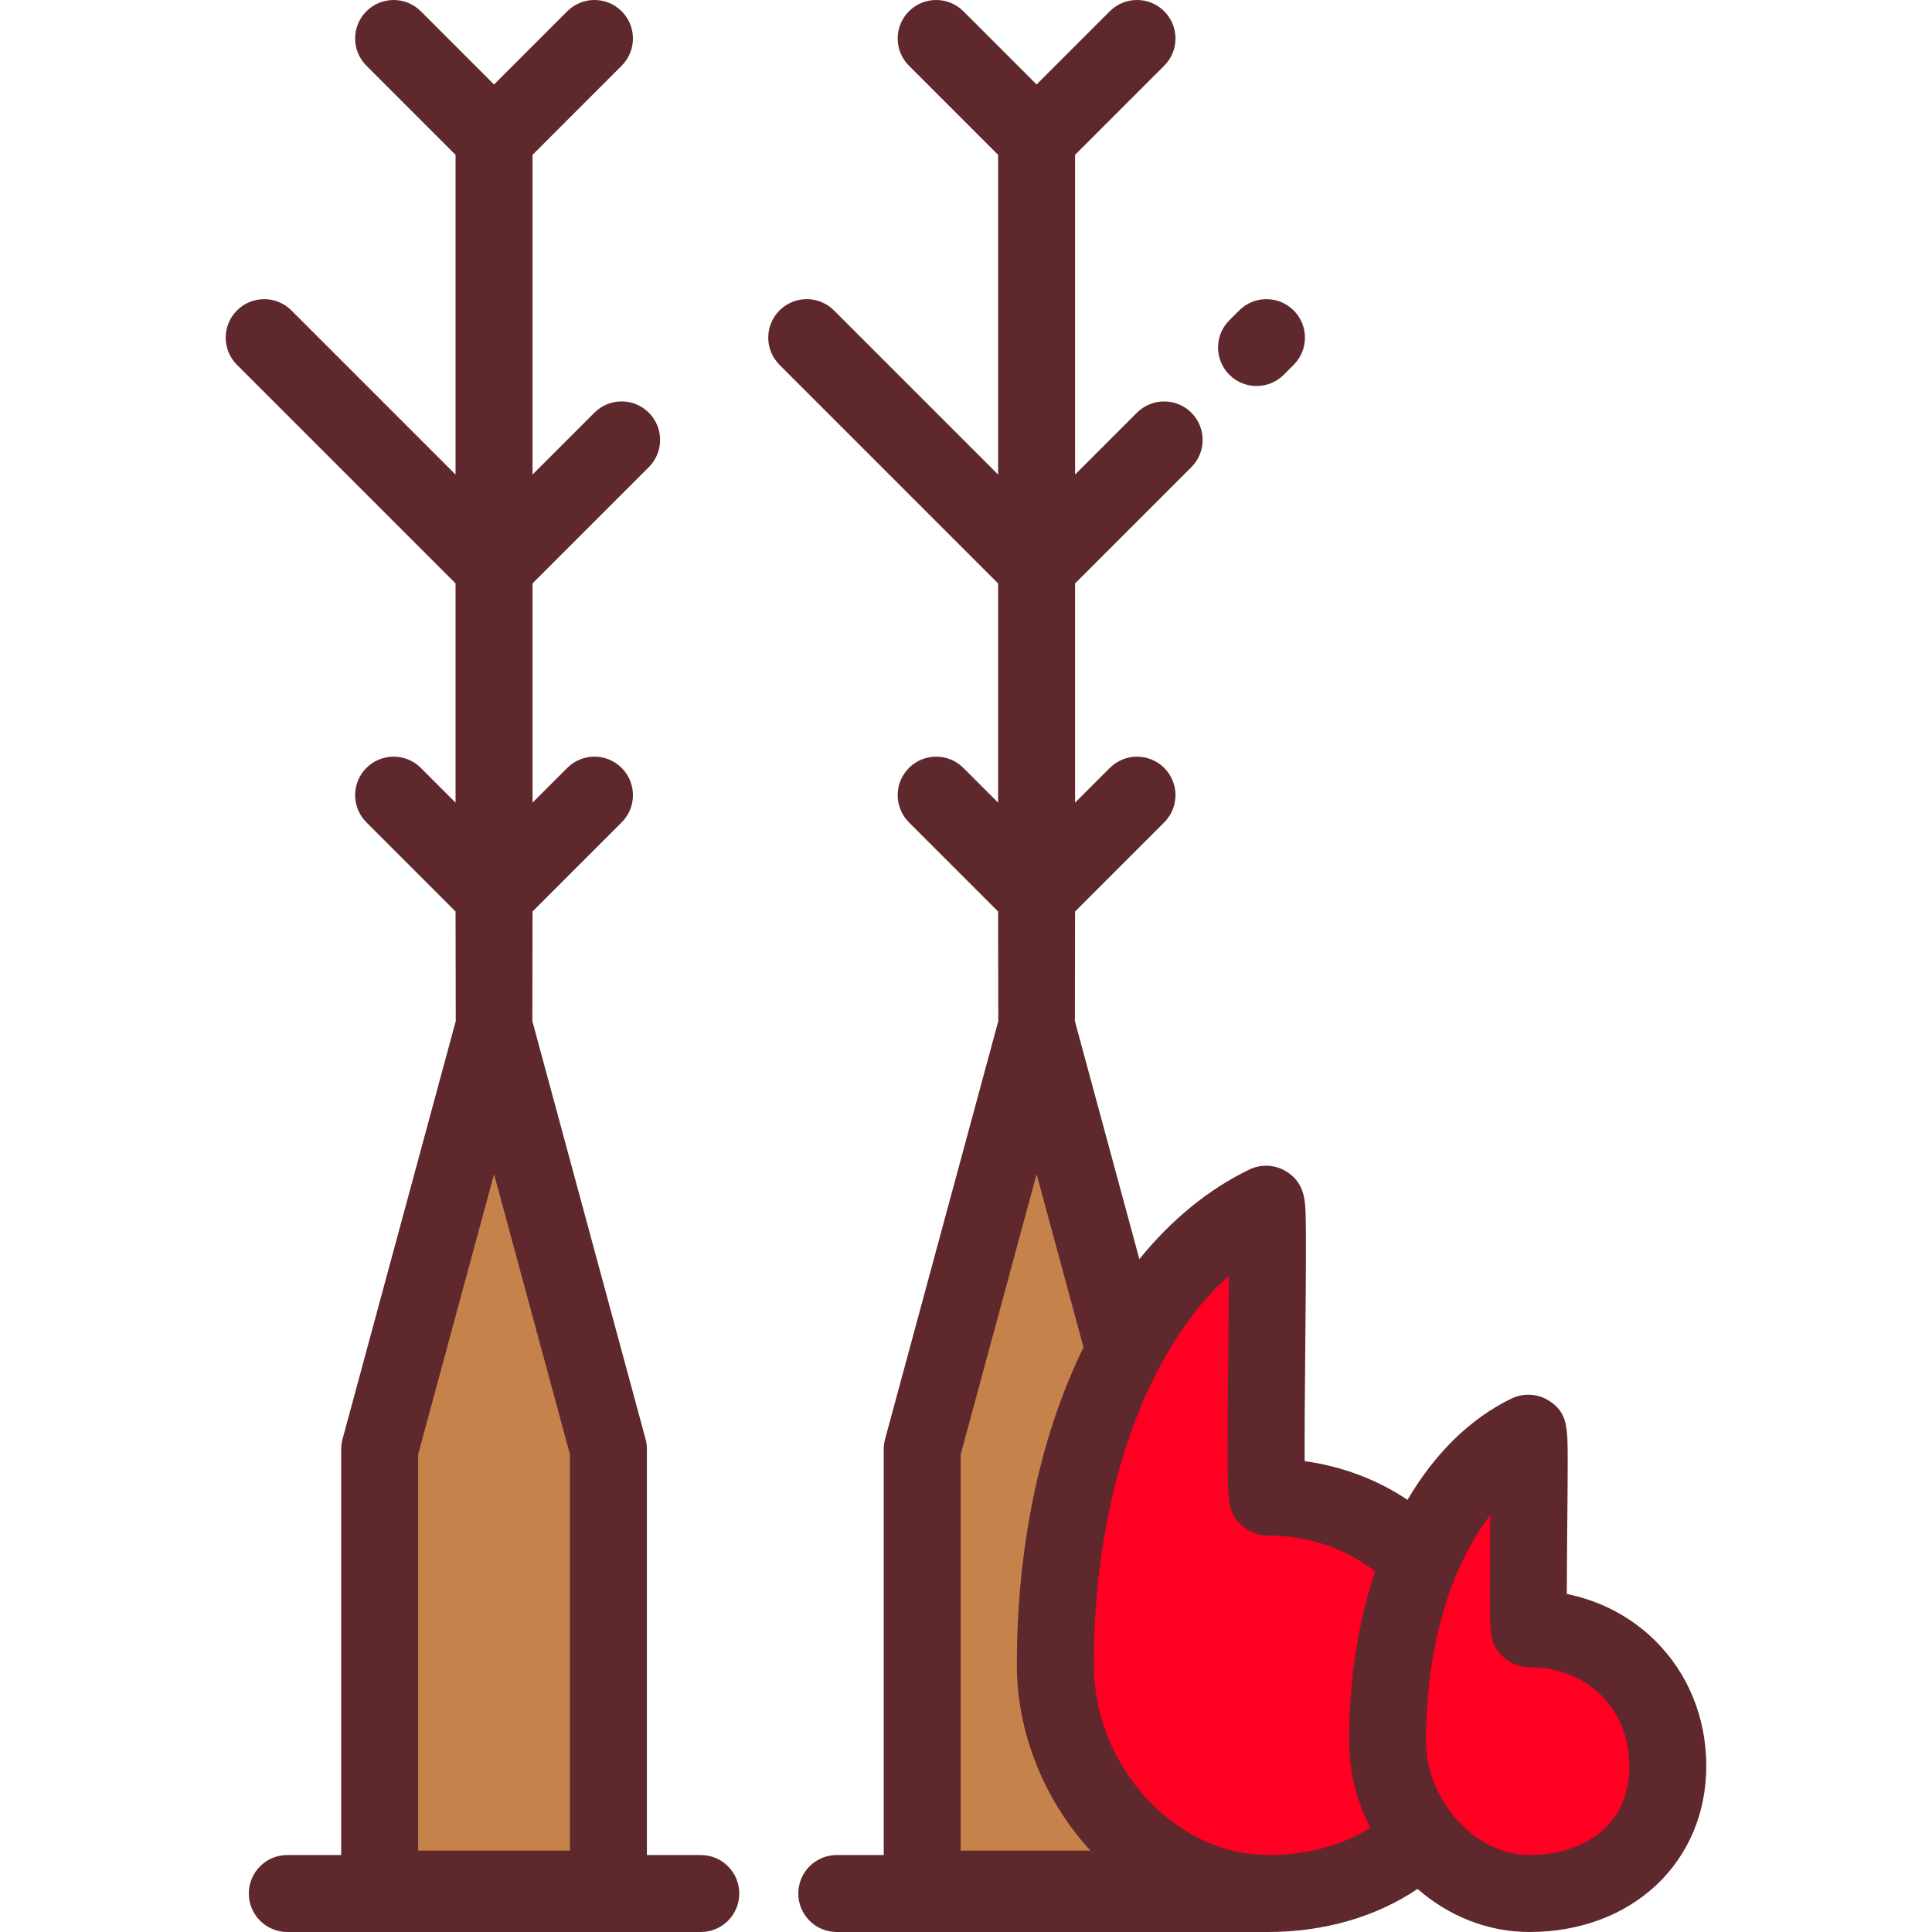
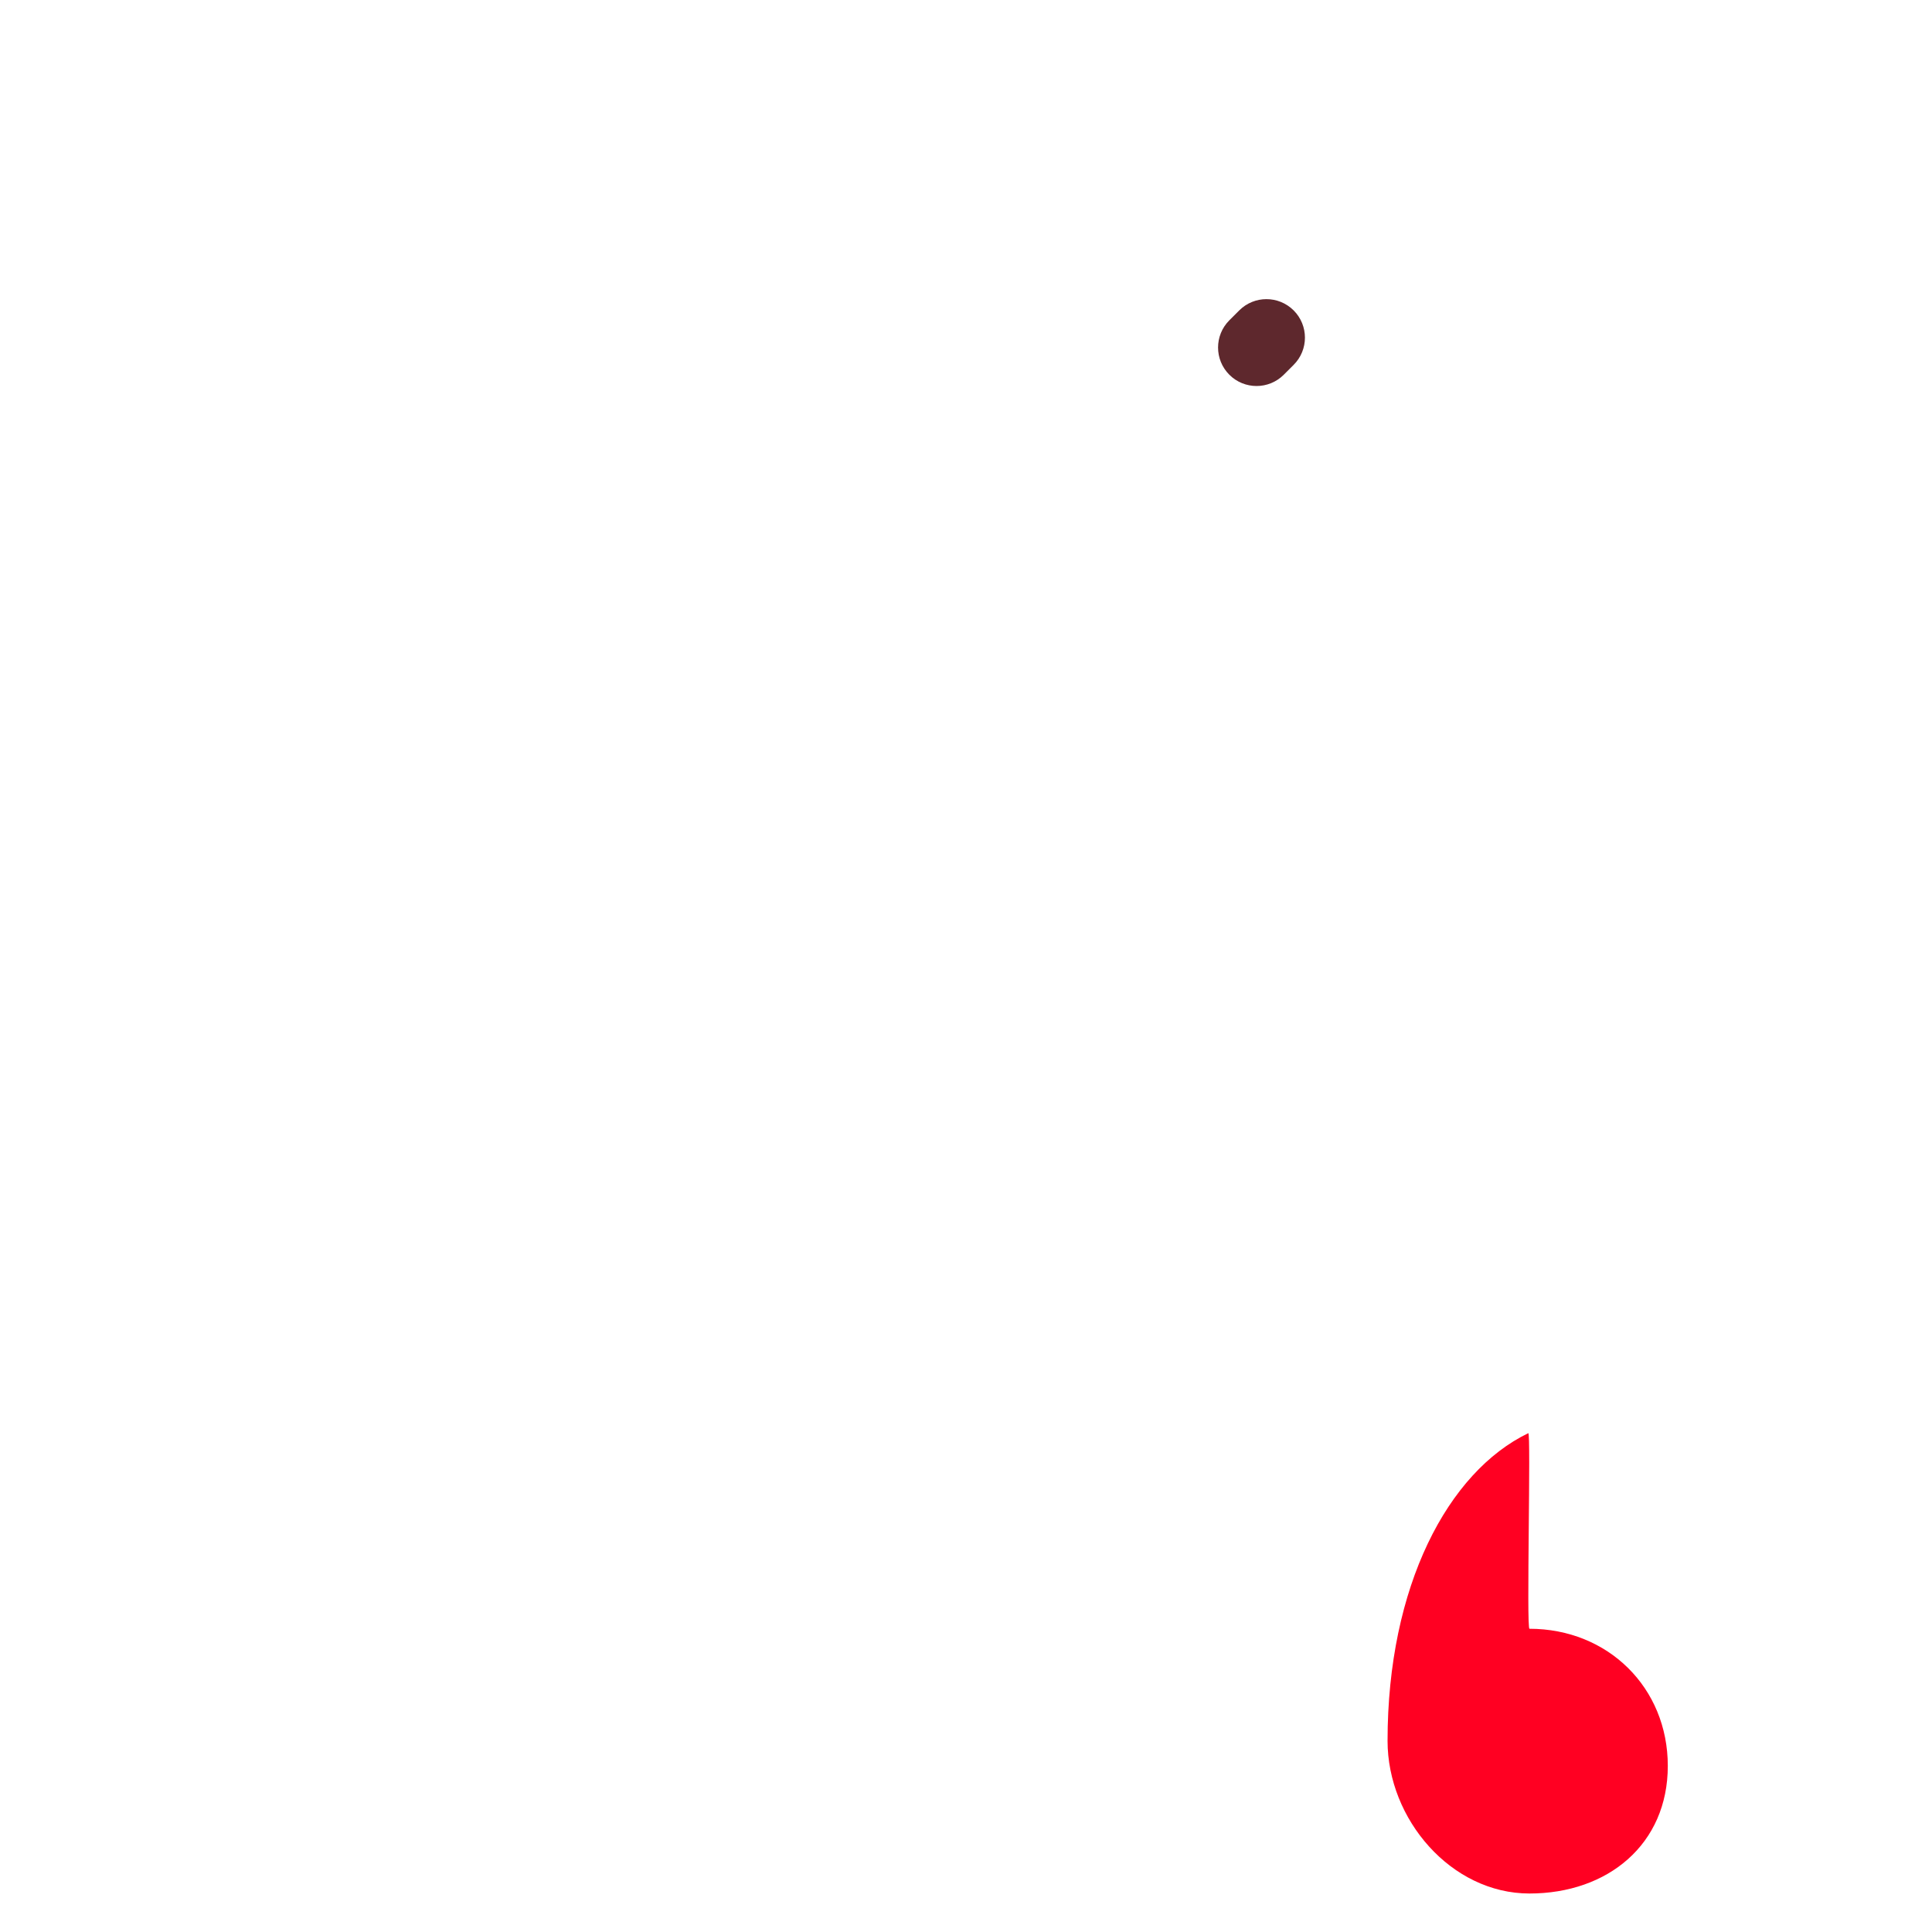
<svg xmlns="http://www.w3.org/2000/svg" height="800px" width="800px" version="1.1" id="Layer_1" viewBox="0 0 512.001 512.001" xml:space="preserve">
  <g>
-     <polygon style="fill:#C5824B;" points="305.02,500.635 244.398,500.635 244.398,384.047 274.709,272.136 305.02,384.047  " />
-     <polygon style="fill:#C5824B;" points="161.239,500.635 100.617,500.635 100.617,384.047 130.928,272.136 161.239,384.047  " />
-   </g>
+     </g>
  <g>
-     <path style="fill:#FF0022;" d="M390.892,451.164c0,31.102-23.794,50.638-54.897,50.638c-31.102,0-56.317-29.474-56.317-60.576   c0-61.381,23.97-106.729,55.844-122.099c1.129-0.545-0.799,77.613,0.473,77.613C367.098,396.74,390.892,420.06,390.892,451.164z" />
    <path style="fill:#FF0022;" d="M441.986,467.985c0,20.771-15.889,33.815-36.66,33.815s-37.608-19.682-37.608-40.452   c0-40.99,16.007-71.272,37.292-81.536c0.755-0.364-0.533,51.829,0.316,51.829C426.097,431.642,441.986,447.216,441.986,467.985z" />
  </g>
  <g>
    <path style="fill:#5E282D;" d="M333,102.297c2.609,0,5.22-0.995,7.211-2.986l2.623-2.622c3.984-3.982,3.985-10.44,0.002-14.424   c-3.982-3.984-10.44-3.987-14.424-0.003l-2.623,2.622c-3.984,3.982-3.985,10.44-0.002,14.424   C327.778,101.302,330.389,102.297,333,102.297z" />
-     <path style="fill:#5E282D;" d="M120.78,270.592L90.773,381.38c-0.236,0.87-0.355,1.765-0.355,2.666v107.557H76.135   c-5.633,0-10.199,4.567-10.199,10.199c0,5.632,4.566,10.199,10.199,10.199h109.586c5.633,0,10.199-4.567,10.199-10.199   c0-5.632-4.566-10.199-10.199-10.199h-14.282V384.046c0-0.901-0.119-1.797-0.355-2.666l-30.007-110.788l0.05-29.035l23.625-23.626   c3.983-3.983,3.983-10.441,0-14.425c-3.983-3.982-10.441-3.982-14.424,0l-9.201,9.202v-58.096l30.821-30.821   c3.983-3.983,3.984-10.441,0-14.425c-3.983-3.981-10.441-3.981-14.424,0l-16.398,16.397V41.038l23.625-23.626   c3.983-3.983,3.983-10.441,0-14.425c-3.983-3.982-10.441-3.982-14.424,0l-19.401,19.402L111.527,2.987   c-3.983-3.982-10.441-3.982-14.425,0c-3.983,3.983-3.983,10.441,0,14.425l23.626,23.626v84.728L77.226,82.264   c-3.983-3.982-10.441-3.982-14.424,0c-3.983,3.983-3.983,10.441,0,14.425l57.926,57.925v58.096l-9.202-9.202   c-3.983-3.982-10.441-3.982-14.425,0c-3.983,3.983-3.983,10.441,0,14.425l23.626,23.626L120.78,270.592z M110.816,385.403   l20.112-74.254l20.112,74.254v105.033h-40.224L110.816,385.403L110.816,385.403z" />
-     <path style="fill:#5E282D;" d="M264.56,270.592L234.553,381.38c-0.236,0.87-0.355,1.765-0.355,2.666v107.557h-12.445   c-5.633,0-10.199,4.567-10.199,10.199c0,5.632,4.566,10.199,10.199,10.199h114.241c14.914,0,28.686-4.004,39.669-11.409   c8.509,7.388,18.841,11.409,29.663,11.409c27.152,0,46.859-18.511,46.859-44.015c0-12.772-4.82-24.569-13.572-33.216   c-6.397-6.319-14.482-10.552-23.392-12.348c0.002-5.268,0.067-12.221,0.121-17.942c0.059-6.339,0.115-12.327,0.115-16.942   c-0.001-9.325-0.001-13.186-4.965-16.335c-2.977-1.889-6.737-2.107-9.912-0.576c-10.876,5.245-20.297,14.457-27.575,26.845   c-8.058-5.383-17.327-8.878-27.255-10.26c-0.046-8.158,0.074-20.96,0.17-31.19c0.089-9.481,0.172-18.435,0.172-25.325   c0-3.767-0.027-6.566-0.081-8.56c-0.102-3.828-0.231-8.591-4.998-11.618c-2.976-1.89-6.746-2.109-9.923-0.578   c-10.824,5.22-20.648,13.274-29.146,23.743l-17.088-63.088l0.05-29.035l23.626-23.626c3.983-3.983,3.983-10.441,0-14.425   c-3.983-3.982-10.441-3.982-14.425,0l-9.202,9.202v-58.095l30.822-30.822c3.983-3.983,3.983-10.441,0-14.425   c-3.983-3.982-10.441-3.982-14.425,0l-16.397,16.397V41.038l23.626-23.626c3.983-3.983,3.983-10.441,0-14.425   c-3.983-3.982-10.441-3.982-14.425,0l-19.402,19.402L255.308,2.987c-3.983-3.982-10.441-3.982-14.425,0   c-3.983,3.983-3.983,10.441,0,14.425l23.626,23.626v84.728l-43.503-43.503c-3.983-3.982-10.441-3.982-14.424,0   c-3.983,3.983-3.983,10.441,0,14.425l57.926,57.925v58.096l-9.202-9.202c-3.983-3.982-10.441-3.982-14.425,0   c-3.983,3.983-3.983,10.441,0,14.425l23.626,23.626L264.56,270.592z M325.67,338.034c-0.033,5.696-0.092,12.029-0.147,17.794   c-0.092,9.816-0.188,19.966-0.181,27.672c0.012,14.742,0.014,17.008,3.377,20.402c1.915,1.934,4.554,3.036,7.275,3.036   c10.73,0,20.629,3.356,28.436,9.522c-4.537,13.46-6.911,28.735-6.911,44.888c0,7.905,1.971,15.863,5.59,23.065   c-7.445,4.664-16.821,7.187-27.115,7.187c-24.567,0-46.118-23.541-46.118-50.377C289.878,396.294,303.523,358.031,325.67,338.034z    M254.597,385.403l20.112-74.254l12.445,45.948c-0.236,0.481-0.481,0.949-0.714,1.436c-11.097,23.28-16.961,51.874-16.961,82.692   c0,17.58,6.973,35.367,19.134,48.797c0.129,0.142,0.264,0.273,0.394,0.414h-34.409L254.597,385.403L254.597,385.403z    M405.326,491.603c-14.344,0-27.408-14.42-27.408-30.253c0-26.951,7.379-47.297,17.054-59.903   c-0.009,0.973-0.018,1.925-0.027,2.842c-0.062,6.564-0.125,13.352-0.121,18.516c0.008,10.05,0.011,12.751,3.236,16.007   c1.915,1.934,4.544,3.031,7.266,3.031c15.332,0,26.461,10.995,26.461,26.145C431.787,485.417,417.534,491.603,405.326,491.603z" />
  </g>
</svg>